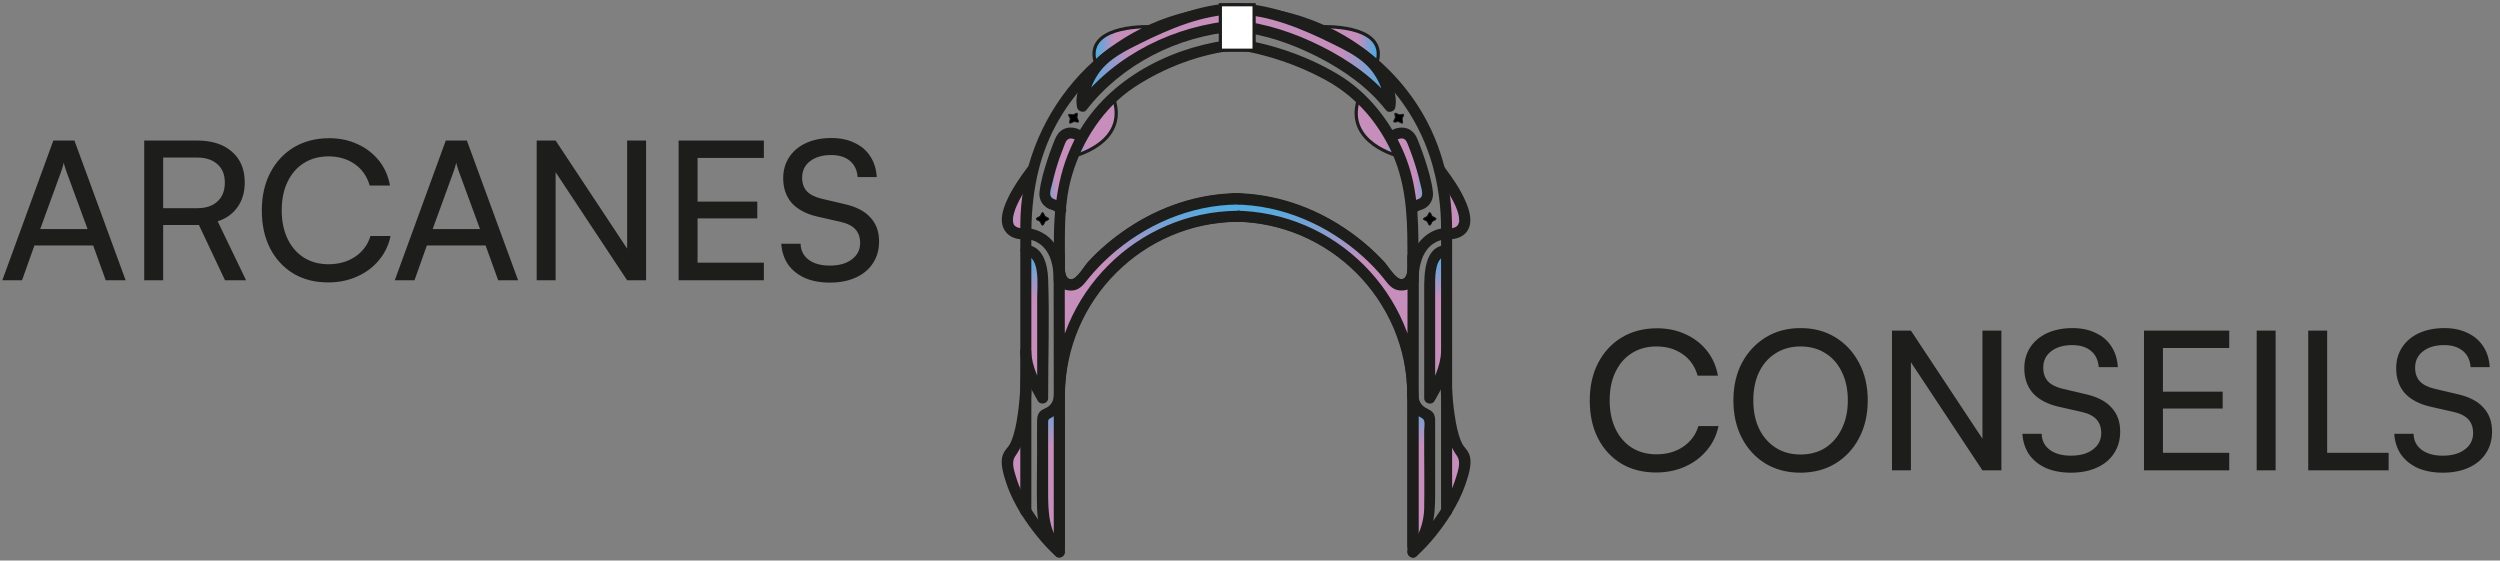
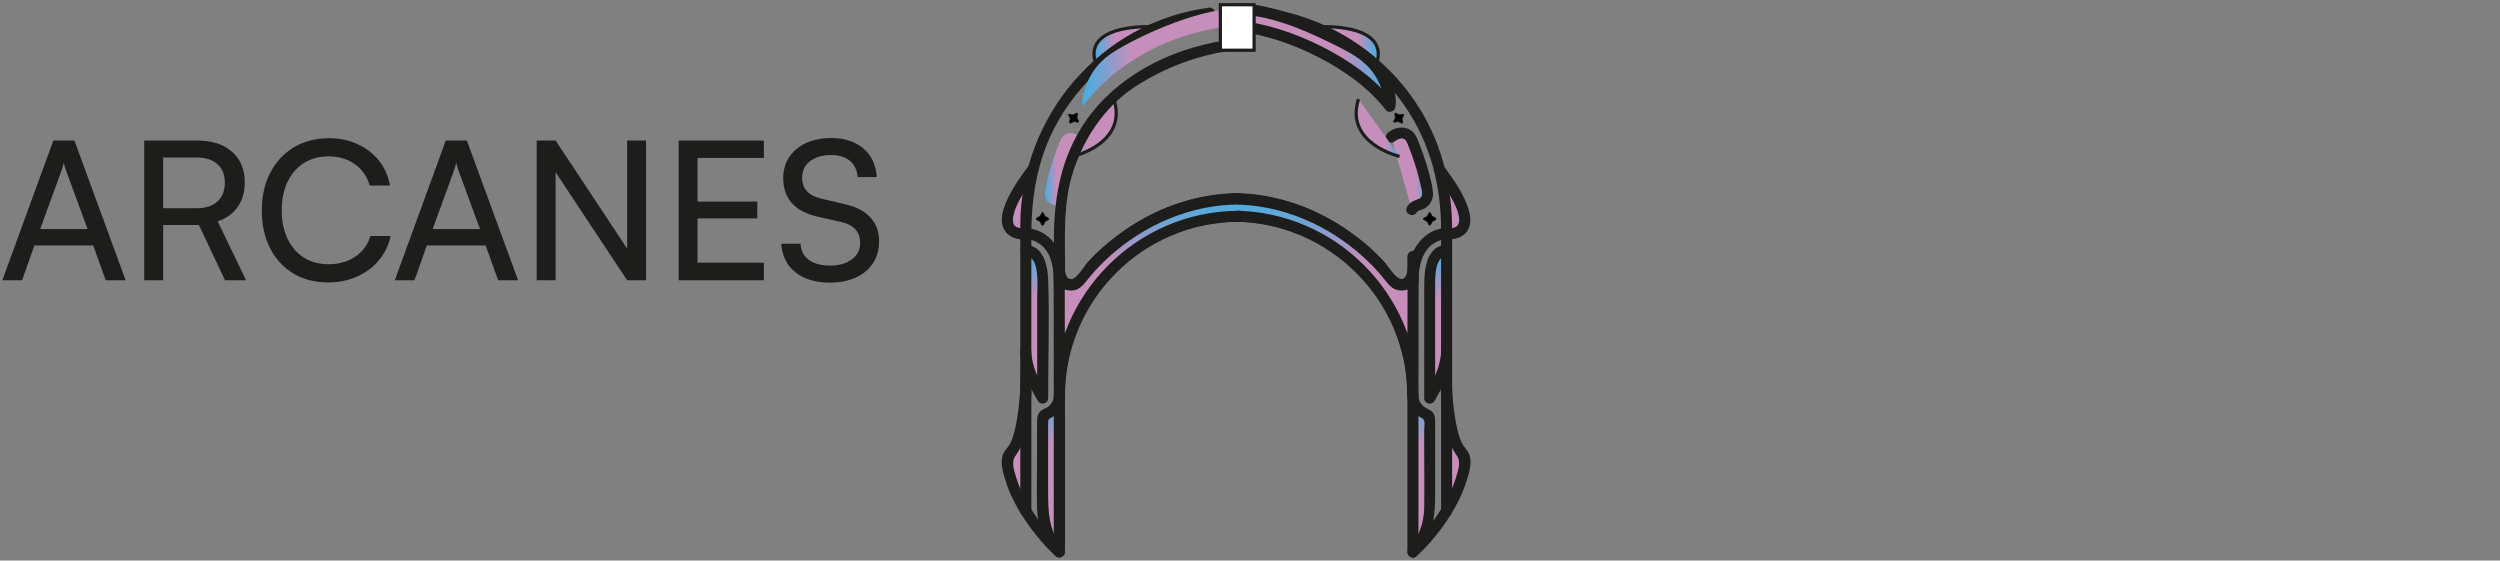
<svg xmlns="http://www.w3.org/2000/svg" width="776" height="174" viewBox="0 0 776 174" fill="none">
  <rect x="0" y="0" width="776" height="174" fill="#808080" stroke="none" />
  <path d="M6.84 87H0.72L16.56 43.62H23.1L39 87H32.82L28.92 76.2H10.68L6.84 87ZM19.08 52.98L12.48 71.1H27.18L20.52 52.98C20.4 52.54 20.26 52.1 20.1 51.66C19.94 51.18 19.84 50.78 19.8 50.46C19.72 50.78 19.62 51.18 19.5 51.66C19.38 52.1 19.24 52.54 19.08 52.98ZM50.647 87H44.767V43.62H61.147C65.787 43.62 69.407 44.78 72.007 47.1C74.647 49.38 75.967 52.56 75.967 56.64C75.967 59.64 75.227 62.18 73.747 64.26C72.307 66.34 70.247 67.82 67.567 68.7L76.387 87H69.847L61.747 69.84H50.647V87ZM50.647 48.9V64.62H61.207C63.927 64.62 66.027 63.92 67.507 62.52C69.027 61.12 69.787 59.18 69.787 56.7C69.787 54.18 69.007 52.26 67.447 50.94C65.927 49.58 63.827 48.9 61.147 48.9H50.647ZM101.849 87.66C97.729 87.66 94.129 86.74 91.049 84.9C87.969 83.02 85.569 80.42 83.849 77.1C82.129 73.74 81.269 69.82 81.269 65.34C81.269 60.86 82.149 56.94 83.909 53.58C85.669 50.22 88.109 47.6 91.229 45.72C94.389 43.84 98.029 42.9 102.149 42.9C105.429 42.9 108.389 43.52 111.029 44.76C113.669 45.96 115.869 47.66 117.629 49.86C119.389 52.06 120.529 54.64 121.049 57.6H114.749C113.949 54.76 112.409 52.54 110.129 50.94C107.849 49.34 105.129 48.54 101.969 48.54C99.049 48.54 96.489 49.24 94.289 50.64C92.129 52 90.449 53.94 89.249 56.46C88.049 58.94 87.449 61.88 87.449 65.28C87.449 68.64 88.049 71.58 89.249 74.1C90.449 76.62 92.149 78.58 94.349 79.98C96.549 81.34 99.089 82.02 101.969 82.02C105.169 82.02 107.929 81.24 110.249 79.68C112.609 78.08 114.189 75.94 114.989 73.26H121.229C120.629 76.14 119.409 78.66 117.569 80.82C115.769 82.98 113.509 84.66 110.789 85.86C108.109 87.06 105.129 87.66 101.849 87.66ZM128.656 87H122.536L138.376 43.62H144.916L160.816 87H154.636L150.736 76.2H132.496L128.656 87ZM140.896 52.98L134.296 71.1H148.996L142.336 52.98C142.216 52.54 142.076 52.1 141.916 51.66C141.756 51.18 141.656 50.78 141.616 50.46C141.536 50.78 141.436 51.18 141.316 51.66C141.196 52.1 141.056 52.54 140.896 52.98ZM172.463 87H166.583V43.62H172.463L196.283 79.62H194.663V43.62H200.543V87H194.663L170.843 51H172.463V87ZM237.105 87H210.645V43.62H237.105V49.02H213.825L216.525 46.68V62.58H235.065V67.8H216.525V84L213.825 81.54H237.105V87ZM243.106 55.32C243.106 52.84 243.726 50.66 244.966 48.78C246.206 46.9 247.946 45.44 250.186 44.4C252.466 43.36 255.086 42.84 258.046 42.84C260.806 42.84 263.206 43.34 265.246 44.34C267.326 45.3 268.946 46.68 270.106 48.48C271.306 50.28 271.986 52.44 272.146 54.96H266.206C266.046 52.8 265.246 51.12 263.806 49.92C262.366 48.72 260.426 48.12 257.986 48.12C255.266 48.12 253.086 48.76 251.446 50.04C249.806 51.28 248.986 52.98 248.986 55.14C248.986 56.9 249.486 58.32 250.486 59.4C251.486 60.44 253.006 61.2 255.046 61.68L262.186 63.36C265.746 64.16 268.406 65.54 270.166 67.5C271.966 69.42 272.866 71.9 272.866 74.94C272.866 77.54 272.226 79.8 270.946 81.72C269.706 83.64 267.926 85.12 265.606 86.16C263.326 87.2 260.646 87.72 257.566 87.72C254.646 87.72 252.066 87.24 249.826 86.28C247.626 85.28 245.886 83.88 244.606 82.08C243.366 80.24 242.666 78.1 242.506 75.66H248.506C248.546 77.74 249.386 79.4 251.026 80.64C252.666 81.84 254.846 82.44 257.566 82.44C260.446 82.44 262.726 81.8 264.406 80.52C266.126 79.24 266.986 77.54 266.986 75.42C266.986 73.7 266.506 72.3 265.546 71.22C264.586 70.14 263.066 69.36 260.986 68.88L253.846 67.26C250.326 66.46 247.646 65.06 245.806 63.06C244.006 61.02 243.106 58.44 243.106 55.32Z" fill="#1D1D1B" />
-   <path d="M514.04 146.66C509.92 146.66 506.32 145.74 503.24 143.9C500.16 142.02 497.76 139.42 496.04 136.1C494.32 132.74 493.46 128.82 493.46 124.34C493.46 119.86 494.34 115.94 496.1 112.58C497.86 109.22 500.3 106.6 503.42 104.72C506.58 102.84 510.22 101.9 514.34 101.9C517.62 101.9 520.58 102.52 523.22 103.76C525.86 104.96 528.06 106.66 529.82 108.86C531.58 111.06 532.72 113.64 533.24 116.6H526.94C526.14 113.76 524.6 111.54 522.32 109.94C520.04 108.34 517.32 107.54 514.16 107.54C511.24 107.54 508.68 108.24 506.48 109.64C504.32 111 502.64 112.94 501.44 115.46C500.24 117.94 499.64 120.88 499.64 124.28C499.64 127.64 500.24 130.58 501.44 133.1C502.64 135.62 504.34 137.58 506.54 138.98C508.74 140.34 511.28 141.02 514.16 141.02C517.36 141.02 520.12 140.24 522.44 138.68C524.8 137.08 526.38 134.94 527.18 132.26H533.42C532.82 135.14 531.6 137.66 529.76 139.82C527.96 141.98 525.7 143.66 522.98 144.86C520.3 146.06 517.32 146.66 514.04 146.66ZM579.75 124.28C579.75 128.68 578.85 132.58 577.05 135.98C575.29 139.34 572.83 141.98 569.67 143.9C566.55 145.78 562.93 146.72 558.81 146.72C554.77 146.72 551.17 145.78 548.01 143.9C544.89 141.98 542.45 139.34 540.69 135.98C538.93 132.62 538.05 128.72 538.05 124.28C538.05 119.88 538.93 116 540.69 112.64C542.49 109.28 544.95 106.64 548.07 104.72C551.19 102.8 554.79 101.84 558.87 101.84C562.99 101.84 566.61 102.8 569.73 104.72C572.85 106.64 575.29 109.28 577.05 112.64C578.85 116 579.75 119.88 579.75 124.28ZM573.57 124.28C573.57 120.92 572.95 117.98 571.71 115.46C570.51 112.94 568.81 111 566.61 109.64C564.41 108.24 561.83 107.54 558.87 107.54C555.95 107.54 553.39 108.24 551.19 109.64C548.99 111 547.27 112.94 546.03 115.46C544.83 117.98 544.23 120.92 544.23 124.28C544.23 127.64 544.83 130.58 546.03 133.1C547.27 135.62 548.99 137.58 551.19 138.98C553.39 140.38 555.95 141.08 558.87 141.08C561.83 141.08 564.41 140.38 566.61 138.98C568.81 137.54 570.51 135.56 571.71 133.04C572.95 130.52 573.57 127.6 573.57 124.28ZM593.15 146H587.27V102.62H593.15L616.97 138.62H615.35V102.62H621.23V146H615.35L591.53 110H593.15V146ZM628.344 114.32C628.344 111.84 628.964 109.66 630.204 107.78C631.444 105.9 633.184 104.44 635.424 103.4C637.704 102.36 640.324 101.84 643.284 101.84C646.044 101.84 648.444 102.34 650.484 103.34C652.564 104.3 654.184 105.68 655.344 107.48C656.544 109.28 657.224 111.44 657.384 113.96H651.444C651.284 111.8 650.484 110.12 649.044 108.92C647.604 107.72 645.664 107.12 643.224 107.12C640.504 107.12 638.324 107.76 636.684 109.04C635.044 110.28 634.224 111.98 634.224 114.14C634.224 115.9 634.724 117.32 635.724 118.4C636.724 119.44 638.244 120.2 640.284 120.68L647.424 122.36C650.984 123.16 653.644 124.54 655.404 126.5C657.204 128.42 658.104 130.9 658.104 133.94C658.104 136.54 657.464 138.8 656.184 140.72C654.944 142.64 653.164 144.12 650.844 145.16C648.564 146.2 645.884 146.72 642.804 146.72C639.884 146.72 637.304 146.24 635.064 145.28C632.864 144.28 631.124 142.88 629.844 141.08C628.604 139.24 627.904 137.1 627.744 134.66H633.744C633.784 136.74 634.624 138.4 636.264 139.64C637.904 140.84 640.084 141.44 642.804 141.44C645.684 141.44 647.964 140.8 649.644 139.52C651.364 138.24 652.224 136.54 652.224 134.42C652.224 132.7 651.744 131.3 650.784 130.22C649.824 129.14 648.304 128.36 646.224 127.88L639.084 126.26C635.564 125.46 632.884 124.06 631.044 122.06C629.244 120.02 628.344 117.44 628.344 114.32ZM691.953 146H665.493V102.62H691.953V108.02H668.673L671.373 105.68V121.58H689.913V126.8H671.373V143L668.673 140.54H691.953V146ZM706.354 102.62V146H700.474V102.62H706.354ZM722.35 102.62V146H716.47V102.62H722.35ZM717.49 146V140.54H741.43V146H717.49ZM743.774 114.32C743.774 111.84 744.394 109.66 745.634 107.78C746.874 105.9 748.614 104.44 750.854 103.4C753.134 102.36 755.754 101.84 758.714 101.84C761.474 101.84 763.874 102.34 765.914 103.34C767.994 104.3 769.614 105.68 770.774 107.48C771.974 109.28 772.654 111.44 772.814 113.96H766.874C766.714 111.8 765.914 110.12 764.474 108.92C763.034 107.72 761.094 107.12 758.654 107.12C755.934 107.12 753.754 107.76 752.114 109.04C750.474 110.28 749.654 111.98 749.654 114.14C749.654 115.9 750.154 117.32 751.154 118.4C752.154 119.44 753.674 120.2 755.714 120.68L762.854 122.36C766.414 123.16 769.074 124.54 770.834 126.5C772.634 128.42 773.534 130.9 773.534 133.94C773.534 136.54 772.894 138.8 771.614 140.72C770.374 142.64 768.594 144.12 766.274 145.16C763.994 146.2 761.314 146.72 758.234 146.72C755.314 146.72 752.734 146.24 750.494 145.28C748.294 144.28 746.554 142.88 745.274 141.08C744.034 139.24 743.334 137.1 743.174 134.66H749.174C749.214 136.74 750.054 138.4 751.694 139.64C753.334 140.84 755.514 141.44 758.234 141.44C761.114 141.44 763.394 140.8 765.074 139.52C766.794 138.24 767.654 136.54 767.654 134.42C767.654 132.7 767.174 131.3 766.214 130.22C765.254 129.14 763.734 128.36 761.654 127.88L754.514 126.26C750.994 125.46 748.314 124.06 746.474 122.06C744.674 120.02 743.774 117.44 743.774 114.32Z" fill="#1D1D1B" />
  <path d="M449.587 72.556C452.22 72.611 460.914 71.514 446.981 52.836L449.587 72.556Z" fill="url(#paint0_linear_4627_403)" />
  <path d="M449.588 74.284C451.507 74.311 453.592 73.79 454.936 72.336C457.514 69.539 456.17 65.315 454.826 62.298C453.208 58.596 450.849 55.222 448.436 51.986C447.887 51.245 446.955 50.861 446.077 51.382C445.336 51.821 444.898 52.973 445.474 53.741C447.531 56.511 449.505 59.364 451.069 62.435C451.617 63.477 452.001 64.383 452.385 65.452C452.522 65.864 452.659 66.302 452.742 66.714C452.796 66.906 452.824 67.098 452.851 67.29C452.851 67.345 452.851 67.427 452.879 67.509C452.851 67.18 452.906 67.729 452.879 67.509C452.906 67.838 452.934 68.14 452.934 68.469C452.934 68.606 452.934 68.771 452.934 68.908C452.934 69.21 452.934 68.798 452.934 68.743C452.934 68.826 452.906 68.935 452.879 69.018C452.824 69.21 452.522 69.895 452.796 69.374C452.687 69.566 452.55 69.758 452.467 69.978C452.659 69.594 452.522 69.895 452.303 70.115C452.248 70.197 452.138 70.252 452.083 70.307C452.248 70.197 452.495 69.923 452.083 70.307C451.919 70.416 451.727 70.471 451.59 70.581C451.37 70.718 452.029 70.444 451.672 70.554C451.562 70.581 451.48 70.636 451.37 70.663C451.178 70.718 450.959 70.773 450.739 70.828C450.657 70.828 450.547 70.828 450.438 70.883C450.136 70.965 450.931 70.855 450.547 70.883C450.218 70.883 449.862 70.938 449.533 70.938C447.339 70.91 447.339 74.338 449.533 74.366L449.588 74.284Z" fill="#1D1D1B" />
  <path d="M445.718 67.949C445.718 68.251 444.758 68.498 444.566 68.717C444.374 68.936 444.099 69.869 443.798 69.869C443.496 69.869 443.194 68.909 443.002 68.69C442.81 68.498 441.878 68.223 441.878 67.949C441.878 67.647 442.838 67.373 443.03 67.181C443.222 66.989 443.496 66.029 443.798 66.029C444.099 66.029 444.346 66.989 444.538 67.154C444.758 67.346 445.718 67.62 445.718 67.949Z" fill="#000100" stroke="#1D1D1B" stroke-width="0.25" stroke-miterlimit="10" />
  <path d="M449.039 158.567C451.891 154.014 454.305 148.611 454.716 143.043C454.771 142.248 454.469 141.425 453.893 140.849C452.303 139.313 448.792 133.499 448.792 111.393" fill="url(#paint1_linear_4627_403)" />
  <path d="M450.493 159.417C452.248 156.565 453.757 153.603 454.854 150.421C455.704 147.925 456.938 144.305 456.252 141.645C455.704 139.588 454.415 139.067 453.619 137.201C452.495 134.651 451.974 131.771 451.562 129.028C450.657 123.186 450.52 117.235 450.493 111.338C450.493 109.144 447.064 109.116 447.064 111.338C447.064 119.813 447.037 129.248 449.999 137.339C450.602 138.929 451.343 140.218 452.303 141.617C453.565 143.482 452.55 146.225 451.919 148.282C450.932 151.601 449.313 154.7 447.503 157.634C446.351 159.527 449.313 161.255 450.465 159.362L450.493 159.417Z" fill="#1D1D1B" />
  <path d="M438.257 65.124C438.394 64.356 439.518 63.835 440.725 63.478C442.343 63.012 443.358 61.394 443.084 59.748C442.097 53.687 439.847 47.214 438.12 43.292C437.379 41.647 435.487 40.851 433.814 41.509C433.046 41.811 432.305 42.168 431.839 42.552" fill="url(#paint2_linear_4627_403)" />
  <path d="M439.902 65.589C439.793 65.945 440.177 65.479 440.396 65.397C440.807 65.205 441.274 65.123 441.685 64.931C442.343 64.656 442.919 64.272 443.413 63.751C444.428 62.654 444.921 61.2 444.784 59.719C444.455 56.319 443.386 52.89 442.343 49.654C441.85 48.145 441.329 46.664 440.753 45.183C440.259 43.949 439.847 42.523 438.997 41.481C436.968 38.903 433.43 39.204 430.989 41.042C430.248 41.59 429.892 42.523 430.385 43.401C430.797 44.141 432.003 44.58 432.744 44.004C433.484 43.428 434.609 42.715 435.596 43.044C436.501 43.346 436.776 44.333 437.105 45.129C438.092 47.542 438.942 50.01 439.683 52.506C440.094 53.878 440.451 55.221 440.753 56.62C440.999 57.745 441.575 59.281 441.411 60.46C441.246 61.639 440.231 61.776 439.326 62.133C438.092 62.627 437.05 63.34 436.611 64.656C435.953 66.768 439.244 67.673 439.93 65.561L439.902 65.589Z" fill="#1D1D1B" />
  <path d="M427.423 19.321C430.523 8.652 414.533 7.911 408.197 8.377L427.423 19.321Z" fill="url(#paint3_linear_4627_403)" />
  <path d="M427.423 19.321C430.523 8.652 414.533 7.911 408.197 8.377" stroke="#1D1D1B" stroke-miterlimit="10" />
  <path d="M434.419 48.557C434.419 48.557 417.25 44.526 421.693 30.785L434.419 48.557Z" fill="url(#paint4_linear_4627_403)" />
  <path d="M434.419 48.557C434.419 48.557 417.25 44.526 421.693 30.785" stroke="#1D1D1B" stroke-miterlimit="10" />
  <path d="M449.038 77.74C443.416 77.74 443.799 87.751 443.799 87.751V123.625C443.799 123.625 449.038 114.794 449.038 109.116" fill="url(#paint5_linear_4627_403)" />
  <path d="M449.038 76.012C442.044 76.341 442.071 84.981 442.071 90.219V123.598C442.071 125.298 444.403 125.929 445.253 124.475C447.941 119.922 450.601 114.465 450.738 109.116C450.793 106.922 447.365 106.922 447.31 109.116C447.173 113.861 444.677 118.743 442.291 122.747L445.472 123.625C445.472 111.667 445.445 99.709 445.472 87.778C445.472 85.282 445.582 79.66 449.01 79.495C451.204 79.386 451.232 75.957 449.01 76.067L449.038 76.012Z" fill="#1D1D1B" />
  <path d="M438.559 171.347C443.879 165.67 443.77 157.826 443.77 157.826V130.18C443.77 129.467 443.358 128.836 442.7 128.589C441.164 128.013 438.559 126.422 438.559 122.583" fill="url(#paint6_linear_4627_403)" />
  <path d="M439.765 172.554C444.593 167.151 445.47 160.788 445.47 153.932V131.634C445.47 130.701 445.552 129.686 445.196 128.809C444.675 127.52 443.633 127.218 442.535 126.587C440.972 125.682 440.341 124.311 440.259 122.528C440.149 120.334 436.721 120.306 436.831 122.528C436.94 124.996 437.763 127.218 439.738 128.809C440.588 129.494 441.768 129.686 442.069 130.619C442.316 131.469 442.069 132.813 442.069 133.691V138.984C442.069 145.237 442.179 151.518 442.069 157.799C441.987 162.297 440.369 166.795 437.352 170.168C435.871 171.814 438.312 174.227 439.765 172.582V172.554Z" fill="#1D1D1B" />
  <path d="M445.718 67.949C445.718 68.251 444.758 68.498 444.566 68.717C444.374 68.936 444.099 69.869 443.798 69.869C443.496 69.869 443.194 68.909 443.002 68.69C442.81 68.498 441.878 68.223 441.878 67.949C441.878 67.647 442.838 67.373 443.03 67.181C443.222 66.989 443.496 66.029 443.798 66.029C444.099 66.029 444.346 66.989 444.538 67.154C444.758 67.346 445.718 67.62 445.718 67.949Z" fill="#000100" stroke="#1D1D1B" stroke-width="0.25" stroke-miterlimit="10" />
  <path d="M435.325 38.218C435.078 38.382 434.31 37.779 434.036 37.751C433.762 37.724 432.829 38.08 432.637 37.834C432.445 37.587 433.049 36.791 433.103 36.49C433.158 36.215 432.802 35.31 433.021 35.146C433.268 34.954 434.063 35.584 434.338 35.612C434.612 35.639 435.544 35.31 435.709 35.53C435.874 35.749 435.27 36.544 435.243 36.791C435.215 37.066 435.572 38.026 435.325 38.218Z" fill="#000100" stroke="#1D1D1B" stroke-width="0.25" stroke-miterlimit="10" />
-   <path d="M383.789 15.426C393.307 16.907 402.741 20.116 411.216 24.696C420.212 29.551 426.904 36.901 431.43 46.089C436.312 55.99 436.86 66.33 436.86 77.027V169.4C436.86 171.594 440.289 171.622 440.289 169.4V77.603C440.289 67.318 439.959 57.416 435.9 47.708C431.841 37.998 424.847 28.81 415.495 23.188C406.142 17.565 395.391 13.808 384.695 12.135C382.528 11.806 381.595 15.097 383.789 15.454V15.426Z" fill="#1D1D1B" />
  <path d="M383.184 68.743C408.06 68.963 430.111 86.296 435.569 110.679C436.968 116.932 436.858 123.213 436.858 129.548V171.347C436.858 172.883 438.696 173.541 439.793 172.554C443.907 168.824 447.418 164.326 450.38 159.663C451.559 157.798 448.597 156.07 447.418 157.935C444.593 162.351 441.247 166.575 437.352 170.14L440.287 171.347V129.548C440.287 122.884 440.342 116.329 438.888 109.774C436.255 98.008 429.727 87.174 420.622 79.303C410.2 70.279 396.952 65.452 383.184 65.315C380.99 65.315 380.963 68.716 383.184 68.743Z" fill="#1D1D1B" />
  <path d="M391.384 5.717C409.376 8.158 425.777 17.922 436.09 32.979C443.906 44.361 447.307 57.471 447.307 71.157V158.566C447.307 160.76 450.736 160.788 450.736 158.566V71.514C450.736 58.212 447.828 45.349 440.807 33.939C430.22 16.77 412.283 5.141 392.317 2.426C390.15 2.124 389.217 5.443 391.412 5.744L391.384 5.717Z" fill="#1D1D1B" />
  <path d="M383.184 63.368C397.693 63.505 411.681 69.484 422.514 79.056C424.736 81.003 426.82 83.115 428.74 85.364C430.331 87.229 431.565 89.615 434.198 89.999C440.424 90.904 440.232 83.636 440.342 79.495L436.968 79.961L436.913 79.769C436.913 81.963 440.342 81.991 440.342 79.769C440.342 79.522 440.342 79.303 440.287 79.056C439.985 77.081 436.968 77.657 436.913 79.522C436.858 81.387 437.517 86.406 435.103 86.626C433.266 86.79 430.825 82.539 429.673 81.278C426.025 77.328 421.856 73.817 417.385 70.828C407.265 64.053 395.389 60.049 383.184 59.94C380.99 59.94 380.963 63.34 383.184 63.368Z" fill="#1D1D1B" />
  <path d="M383.593 8.021C399.747 9.475 421.277 19.76 431.425 32.979C431.425 32.979 432.028 30.593 429.807 25.41C428.436 22.146 426.187 19.321 423.334 17.236C417.026 12.574 396.154 2.728 383.593 2.728" fill="url(#paint7_linear_4627_403)" />
  <path d="M383.594 9.749C392.508 10.599 401.285 13.671 409.238 17.757C417.192 21.844 424.707 27.137 430.22 34.213C431.015 35.228 432.826 34.625 433.072 33.445C434.06 29.002 431.207 23.38 428.602 20.034C425.53 16.057 421.114 13.588 416.699 11.339C406.688 6.211 395.004 1.137 383.567 1.027C381.373 1.027 381.345 4.428 383.567 4.455C393.825 4.565 404.357 9.035 413.407 13.506C417 15.289 420.895 17.154 423.857 19.896C426.325 22.173 428.026 25.053 429.041 28.234C429.397 29.386 429.671 30.511 429.754 31.717C429.754 32.074 429.699 32.76 429.754 32.54L432.606 31.772C426.792 24.285 418.673 18.662 410.281 14.438C401.888 10.215 392.892 7.198 383.567 6.293C381.373 6.073 381.4 9.502 383.567 9.721L383.594 9.749Z" fill="#1D1D1B" />
  <path d="M440.345 87.121C440.345 84.789 440.537 82.787 441.305 80.593C441.36 80.401 441.442 80.182 441.525 79.99C441.552 79.88 441.607 79.798 441.634 79.716C441.497 80.017 441.634 79.716 441.662 79.633C441.854 79.249 442.046 78.865 442.265 78.509C442.457 78.18 442.677 77.878 442.869 77.576C443.033 77.329 442.677 77.768 442.978 77.439C443.115 77.275 443.225 77.137 443.362 76.973C443.582 76.753 443.774 76.534 444.02 76.314C444.13 76.205 444.267 76.095 444.404 75.985C444.679 75.739 444.158 76.15 444.514 75.903C444.98 75.574 445.474 75.272 445.995 74.998C446.105 74.943 446.215 74.888 446.324 74.861C446.105 74.943 446.681 74.696 446.324 74.861C446.544 74.779 446.763 74.696 447.01 74.614C447.394 74.504 447.75 74.395 448.134 74.312C448.299 74.285 448.464 74.285 448.628 74.23C447.997 74.422 448.354 74.257 448.628 74.23C448.738 74.23 448.848 74.23 448.957 74.23C451.151 74.23 451.179 70.802 448.957 70.802C444.048 70.802 440.016 74.614 438.288 78.92C437.246 81.498 436.944 84.351 436.944 87.121C436.944 89.315 440.373 89.342 440.373 87.121H440.345Z" fill="#1D1D1B" />
  <path d="M383.185 61.777C404.413 61.777 422.871 74.53 432.169 87.064C434.061 89.615 438.093 88.463 438.34 85.282C438.614 81.689 438.614 78.617 438.614 79.851L438.559 122.5C438.559 91.919 413.766 67.098 383.157 67.098" fill="url(#paint8_linear_4627_403)" />
  <path d="M383.184 63.479C397.94 63.616 412.119 69.787 423.008 79.606C425.257 81.635 427.369 83.802 429.289 86.161C430.797 88.026 432.004 90.028 434.664 90.165C440.753 90.467 439.93 83.637 440.342 79.606H436.913C436.913 93.895 436.886 108.212 436.858 122.501H440.287C440.04 91.207 414.478 65.645 383.184 65.398C380.99 65.398 380.963 68.799 383.184 68.827C412.613 69.046 436.639 93.072 436.858 122.501C436.858 124.695 440.287 124.723 440.287 122.501C440.287 108.212 440.369 93.895 440.342 79.606C440.342 77.357 437.133 77.439 436.913 79.606C436.749 81.443 437.544 85.969 435.432 86.627C433.54 87.203 431.071 82.897 429.892 81.608C426.189 77.549 421.938 73.956 417.358 70.911C407.238 64.137 395.389 60.187 383.184 60.05C380.99 60.05 380.963 63.451 383.184 63.479Z" fill="#1D1D1B" />
  <path d="M317.827 72.557C315.194 72.612 306.499 71.515 320.432 52.837L317.827 72.557Z" fill="url(#paint9_linear_4627_403)" />
  <path d="M317.826 70.856C317.525 70.856 317.223 70.856 316.921 70.829C316.373 70.801 317.278 70.911 316.839 70.829C316.647 70.801 316.483 70.774 316.291 70.719C316.099 70.664 315.934 70.609 315.769 70.555C315.495 70.472 315.632 70.472 315.852 70.609C315.742 70.555 315.632 70.5 315.523 70.445C315.358 70.335 315.193 70.225 315.029 70.143C315.468 70.418 315.056 70.143 314.892 69.979C314.7 69.787 314.782 69.787 314.892 70.034C314.837 69.951 314.755 69.869 314.727 69.759C314.7 69.65 314.617 69.567 314.563 69.457C314.426 69.238 314.617 69.622 314.645 69.622C314.645 69.54 314.59 69.457 314.563 69.375C314.508 69.183 314.398 68.415 314.453 68.991C314.426 68.69 314.398 68.36 314.426 68.059C314.426 67.894 314.426 67.73 314.453 67.565C314.48 67.126 314.426 67.757 314.453 67.428C314.535 66.989 314.645 66.55 314.755 66.111C315.029 65.097 315.385 64.274 315.797 63.369C317.415 59.94 319.609 56.786 321.858 53.742C322.407 53.001 321.968 51.822 321.255 51.383C320.377 50.862 319.472 51.246 318.896 51.987C316.675 54.976 314.535 58.048 312.917 61.394C311.957 63.396 311.107 65.535 310.97 67.784C310.778 70.609 312.259 72.996 314.947 73.901C315.852 74.202 316.839 74.312 317.772 74.285C319.966 74.257 319.993 70.829 317.772 70.856H317.826Z" fill="#1D1D1B" />
  <path d="M321.693 67.948C321.693 68.25 322.653 68.497 322.845 68.716C323.037 68.936 323.312 69.868 323.613 69.868C323.915 69.868 324.217 68.908 324.409 68.689C324.601 68.497 325.533 68.222 325.533 67.948C325.533 67.674 324.573 67.372 324.381 67.18C324.189 66.988 323.915 66.028 323.613 66.028C323.312 66.028 323.065 66.988 322.873 67.153C322.653 67.345 321.693 67.619 321.693 67.948Z" fill="#000100" stroke="#1D1D1B" stroke-width="0.25" stroke-miterlimit="10" />
  <path d="M318.401 158.567C315.548 154.014 313.135 148.611 312.723 143.043C312.668 142.248 312.97 141.425 313.546 140.849C315.137 139.313 318.647 133.499 318.647 111.393" fill="url(#paint10_linear_4627_403)" />
  <path d="M319.881 157.689C318.071 154.727 316.481 151.655 315.466 148.337C314.862 146.334 313.82 143.564 315.054 141.727C316.014 140.3 316.782 139.039 317.386 137.421C320.375 129.33 320.32 119.895 320.32 111.42C320.32 109.226 316.892 109.198 316.892 111.42C316.892 117.235 316.727 123.104 315.877 128.836C315.466 131.661 314.917 134.623 313.765 137.256C312.97 139.066 311.845 139.45 311.215 141.398C310.364 143.976 311.599 147.623 312.394 150.064C313.491 153.383 315.082 156.482 316.892 159.444C318.044 161.309 321.006 159.609 319.854 157.716L319.881 157.689Z" fill="#1D1D1B" />
  <path d="M329.155 65.122C329.018 64.354 327.893 63.833 326.687 63.476C325.068 63.01 324.054 61.392 324.328 59.746C325.315 53.685 327.564 47.212 329.292 43.29C330.033 41.645 331.925 40.849 333.598 41.508C334.366 41.809 335.107 42.166 335.573 42.55" fill="url(#paint11_linear_4627_403)" />
-   <path d="M330.8 64.656C330.416 63.422 329.456 62.709 328.277 62.215C327.372 61.831 326.247 61.694 326.028 60.57C325.809 59.445 326.384 57.937 326.631 56.867C326.96 55.413 327.344 53.987 327.756 52.561C328.469 50.12 329.319 47.706 330.279 45.32C330.608 44.525 330.882 43.455 331.76 43.099C332.748 42.687 333.927 43.428 334.695 44.004C335.463 44.58 336.615 44.114 337.054 43.4C337.575 42.523 337.163 41.618 336.45 41.042C334.009 39.204 330.471 38.875 328.442 41.481C327.619 42.55 327.18 43.949 326.686 45.183C326.11 46.664 325.589 48.145 325.095 49.654C324.053 52.89 323.011 56.319 322.654 59.719C322.517 61.146 322.956 62.572 323.916 63.614C324.382 64.108 324.931 64.519 325.562 64.821C326.001 65.013 326.439 65.123 326.878 65.287C327.152 65.397 327.646 65.836 327.564 65.561C328.222 67.646 331.541 66.768 330.882 64.656H330.8Z" fill="#1D1D1B" />
  <path d="M339.987 19.321C336.888 8.652 352.878 7.912 359.213 8.378L339.987 19.321Z" fill="url(#paint12_linear_4627_403)" />
  <path d="M339.987 19.321C336.888 8.652 352.878 7.912 359.213 8.378" stroke="#1D1D1B" stroke-miterlimit="10" />
  <path d="M333.02 48.558C333.02 48.558 350.189 44.526 345.746 30.785L333.02 48.558Z" fill="url(#paint13_linear_4627_403)" />
  <path d="M333.02 48.558C333.02 48.558 350.189 44.526 345.746 30.785" stroke="#1D1D1B" stroke-miterlimit="10" />
  <path d="M318.402 77.74C324.025 77.74 323.641 87.751 323.641 87.751V123.625C323.641 123.625 318.402 114.793 318.402 109.116" fill="url(#paint14_linear_4627_403)" />
  <path d="M318.403 79.44C322.956 79.66 321.941 89.04 321.941 92.331C321.941 100.477 321.941 108.595 321.941 116.741V123.597C323.011 123.296 324.081 123.021 325.123 122.72C322.737 118.688 320.241 113.833 320.104 109.089C320.049 106.894 316.621 106.867 316.675 109.089C316.813 114.464 319.473 119.895 322.161 124.448C323.011 125.901 325.342 125.298 325.342 123.57C325.342 111.255 325.781 98.858 325.342 86.571C325.178 82.128 323.779 76.259 318.403 76.012C316.209 75.902 316.209 79.331 318.403 79.44Z" fill="#1D1D1B" />
  <path d="M328.85 171.347C323.529 165.67 323.639 157.826 323.639 157.826V130.18C323.639 129.467 324.05 128.836 324.708 128.589C326.244 128.013 328.85 126.422 328.85 122.583" fill="url(#paint15_linear_4627_403)" />
  <path d="M330.058 170.114C325.423 164.93 325.34 158.842 325.34 152.424V131.195C325.34 129.797 325.724 130.098 326.931 129.303C329.345 127.767 330.414 125.299 330.551 122.501C330.661 120.307 327.233 120.307 327.123 122.501C327.068 123.982 326.629 125.271 325.395 126.204C324.627 126.78 323.585 126.999 322.899 127.685C321.994 128.59 321.912 129.742 321.912 130.894C321.857 134.048 321.912 137.174 321.912 140.328C321.912 146.225 321.747 152.122 321.912 158.019C322.077 163.367 324.051 168.551 327.617 172.528C329.098 174.173 331.511 171.732 330.03 170.114H330.058Z" fill="#1D1D1B" />
  <path d="M321.693 67.948C321.693 68.25 322.653 68.497 322.845 68.716C323.037 68.936 323.312 69.868 323.613 69.868C323.915 69.868 324.217 68.908 324.409 68.689C324.601 68.497 325.533 68.222 325.533 67.948C325.533 67.674 324.573 67.372 324.381 67.18C324.189 66.988 323.915 66.028 323.613 66.028C323.312 66.028 323.065 66.988 322.873 67.153C322.653 67.345 321.693 67.619 321.693 67.948Z" fill="#000100" stroke="#1D1D1B" stroke-width="0.25" stroke-miterlimit="10" />
  <path d="M332.088 38.219C332.335 38.383 333.103 37.78 333.377 37.753C333.651 37.725 334.584 38.082 334.776 37.835C334.968 37.588 334.365 36.793 334.31 36.491C334.255 36.217 334.611 35.312 334.392 35.147C334.145 34.955 333.35 35.586 333.076 35.613C332.801 35.641 331.869 35.312 331.704 35.531C331.54 35.751 332.143 36.546 332.17 36.793C332.198 37.067 331.841 38.027 332.088 38.219Z" fill="#000100" stroke="#1D1D1B" stroke-width="0.25" stroke-miterlimit="10" />
  <path d="M384.226 12.081C365.219 13.891 345.746 23.244 335.543 39.809C328.906 50.588 327.123 62.409 327.123 74.778C327.123 98.695 327.123 122.638 327.123 146.554C327.123 154.179 327.123 161.804 327.123 169.428C327.123 171.622 330.551 171.65 330.551 169.428C330.551 151.327 330.551 133.225 330.551 115.096C330.551 103.522 330.551 91.92 330.551 80.346C330.551 71.624 330.222 63.04 332.718 54.538C335.872 43.731 342.592 33.337 352.081 27.083C361.571 20.83 373.008 16.552 384.226 15.509C386.392 15.29 386.42 11.861 384.226 12.081Z" fill="#1D1D1B" />
  <path d="M384.225 65.316C359.513 65.535 337.16 81.635 329.728 105.332C327.479 112.517 327.122 119.813 327.122 127.246C327.122 135.583 327.122 143.921 327.122 152.286C327.122 158.649 327.122 164.985 327.122 171.348L330.057 170.141C326.162 166.576 322.844 162.352 319.991 157.936C318.812 156.071 315.85 157.799 317.029 159.664C320.019 164.327 323.529 168.825 327.616 172.555C328.686 173.542 330.551 172.884 330.551 171.348C330.551 158.293 330.551 145.238 330.551 132.21C330.551 126.752 330.276 121.184 330.935 115.781C332.416 103.686 338.148 92.331 346.897 83.856C356.908 74.147 370.319 68.881 384.197 68.772C386.391 68.772 386.419 65.316 384.197 65.343L384.225 65.316Z" fill="#1D1D1B" />
  <path d="M375.121 2.399C341.468 6.979 316.756 36.216 316.702 69.951C316.674 91.508 316.702 113.093 316.702 134.651C316.702 142.604 316.702 150.586 316.702 158.539C316.702 160.733 320.13 160.761 320.13 158.539C320.13 139.917 320.13 121.266 320.13 102.644V72.968C320.13 60.982 321.995 49.49 327.782 38.794C337.601 20.665 355.675 8.46 376.053 5.69C378.22 5.388 377.315 2.097 375.148 2.371L375.121 2.399Z" fill="#1D1D1B" />
  <path d="M384.227 59.941C371.994 60.051 360.146 64.055 350.026 70.829C345.555 73.819 341.386 77.302 337.738 81.279C336.641 82.459 334.337 86.518 332.637 86.655C329.867 86.902 330.525 81.334 330.498 79.524C330.47 77.714 327.426 77.083 327.124 79.058C327.097 79.304 327.069 79.524 327.069 79.771C327.069 81.965 330.498 81.992 330.498 79.771L330.443 79.963L327.069 79.496C327.179 83.61 327.014 90.906 333.213 90.001C335.764 89.617 336.916 87.45 338.451 85.64C340.426 83.281 342.593 81.087 344.897 79.058C355.73 69.486 369.718 63.507 384.227 63.369C386.421 63.369 386.448 59.914 384.227 59.941Z" fill="#1D1D1B" />
  <path d="M383.593 8.02C363.544 9.556 346.101 19.759 335.98 32.978C335.98 32.978 335.377 30.592 337.598 25.409C338.97 22.145 341.219 19.32 344.071 17.235C350.379 12.573 371.059 2.727 383.62 2.727" fill="url(#paint16_linear_4627_403)" />
-   <path d="M383.594 6.321C364.78 7.857 346.431 16.743 334.747 31.773L337.6 32.541C337.627 32.678 337.572 32.267 337.6 31.883C337.655 30.758 337.901 29.661 338.231 28.564C339.19 25.383 340.836 22.475 343.25 20.144C346.239 17.264 350.243 15.317 353.919 13.479C362.915 9.009 373.392 4.538 383.594 4.429C385.789 4.429 385.816 0.973 383.594 1C372.212 1.11 360.583 6.184 350.655 11.313C346.294 13.589 341.851 16.058 338.806 20.007C336.201 23.353 333.349 28.976 334.336 33.419C334.61 34.571 336.42 35.201 337.188 34.187C348.296 19.842 365.63 11.203 383.594 9.722C385.789 9.53 385.789 6.102 383.594 6.294V6.321Z" fill="#1D1D1B" />
  <path d="M330.496 87.12C330.496 82.704 329.591 78.042 326.574 74.668C324.956 72.831 322.652 71.514 320.238 71.021C319.662 70.911 319.086 70.801 318.483 70.801C316.289 70.801 316.261 74.23 318.483 74.23C318.565 74.23 318.648 74.23 318.73 74.23C318.84 74.23 318.922 74.23 319.032 74.23C319.333 74.23 318.867 74.23 318.785 74.202C318.867 74.202 318.949 74.202 319.032 74.23C319.388 74.284 319.745 74.367 320.101 74.477C320.293 74.531 320.513 74.586 320.705 74.668C320.814 74.696 320.897 74.751 321.006 74.778C321.418 74.915 320.677 74.614 321.061 74.778C321.527 74.998 322.021 75.244 322.46 75.546C322.597 75.628 322.707 75.711 322.844 75.793C322.899 75.82 322.954 75.875 323.008 75.903C323.2 76.04 322.734 75.683 322.899 75.82C323.173 76.04 323.42 76.259 323.694 76.506C323.914 76.725 324.133 76.972 324.325 77.192C324.407 77.301 324.654 77.63 324.435 77.329C324.572 77.493 324.682 77.685 324.819 77.85C325.038 78.179 325.23 78.508 325.422 78.837C325.504 79.002 325.587 79.166 325.669 79.358C325.724 79.468 325.779 79.578 325.833 79.688C325.724 79.468 325.833 79.66 325.861 79.77C326.793 82.183 327.068 84.432 327.068 86.983C327.068 89.177 330.496 89.205 330.496 86.983V87.12Z" fill="#1D1D1B" />
  <path d="M384.224 61.776C362.996 61.776 344.538 74.53 335.24 87.064C333.348 89.615 329.316 88.463 329.069 85.281C328.795 81.688 328.795 78.616 328.795 79.851L328.85 122.499C328.85 91.918 353.644 67.097 384.252 67.097" fill="url(#paint17_linear_4627_403)" />
  <path d="M384.225 60.05C372.02 60.159 360.172 64.136 350.051 70.91C345.58 73.9 341.412 77.383 337.791 81.333C336.694 82.512 334.116 86.845 332.416 86.763C329.81 86.626 330.66 81.442 330.496 79.632C330.276 77.466 327.067 77.383 327.067 79.632C327.067 93.922 327.095 108.238 327.122 122.528C327.122 124.722 330.523 124.749 330.551 122.528C330.77 93.099 354.796 69.073 384.225 68.853C386.419 68.853 386.446 65.398 384.225 65.425C352.931 65.672 327.369 91.234 327.122 122.528H330.551C330.551 108.238 330.468 93.922 330.496 79.632H327.067C327.451 83.609 326.574 90.137 332.416 90.192C335.076 90.219 336.365 88.299 337.846 86.462C339.821 84.02 342.042 81.717 344.374 79.605C355.262 69.786 369.442 63.615 384.197 63.478C386.391 63.478 386.419 60.022 384.197 60.05H384.225Z" fill="#1D1D1B" />
  <path d="M389.274 1.466H378.797V15.591H389.274V1.466Z" fill="white" stroke="#1D1D1B" stroke-miterlimit="10" />
  <defs>
    <linearGradient id="paint0_linear_4627_403" x1="446.981" y1="62.71" x2="454.688" y2="62.71" gradientUnits="userSpaceOnUse">
      <stop offset="0.68" stop-color="#C58EBB" />
      <stop offset="1" stop-color="#41AFE4" />
    </linearGradient>
    <linearGradient id="paint1_linear_4627_403" x1="448.792" y1="134.98" x2="454.716" y2="134.98" gradientUnits="userSpaceOnUse">
      <stop offset="0.68" stop-color="#C58EBB" />
      <stop offset="1" stop-color="#41AFE4" />
    </linearGradient>
    <linearGradient id="paint2_linear_4627_403" x1="431.839" y1="53.193" x2="443.111" y2="53.193" gradientUnits="userSpaceOnUse">
      <stop offset="0.68" stop-color="#C58EBB" />
      <stop offset="1" stop-color="#41AFE4" />
    </linearGradient>
    <linearGradient id="paint3_linear_4627_403" x1="408.197" y1="13.78" x2="427.835" y2="13.78" gradientUnits="userSpaceOnUse">
      <stop offset="0.68" stop-color="#C58EBB" />
      <stop offset="1" stop-color="#41AFE4" />
    </linearGradient>
    <linearGradient id="paint4_linear_4627_403" x1="420.953" y1="39.671" x2="434.419" y2="39.671" gradientUnits="userSpaceOnUse">
      <stop offset="0.68" stop-color="#C58EBB" />
      <stop offset="1" stop-color="#41AFE4" />
    </linearGradient>
    <linearGradient id="paint5_linear_4627_403" x1="446.405" y1="123.598" x2="446.405" y2="77.74" gradientUnits="userSpaceOnUse">
      <stop offset="0.68" stop-color="#C58EBB" />
      <stop offset="1" stop-color="#41AFE4" />
    </linearGradient>
    <linearGradient id="paint6_linear_4627_403" x1="441.164" y1="171.347" x2="441.164" y2="122.528" gradientUnits="userSpaceOnUse">
      <stop offset="0.68" stop-color="#C58EBB" />
      <stop offset="1" stop-color="#41AFE4" />
    </linearGradient>
    <linearGradient id="paint7_linear_4627_403" x1="383.593" y1="17.867" x2="431.507" y2="17.867" gradientUnits="userSpaceOnUse">
      <stop offset="0.68" stop-color="#C58EBB" />
      <stop offset="1" stop-color="#41AFE4" />
    </linearGradient>
    <linearGradient id="paint8_linear_4627_403" x1="410.886" y1="122.527" x2="410.886" y2="61.777" gradientUnits="userSpaceOnUse">
      <stop offset="0.68" stop-color="#C58EBB" />
      <stop offset="1" stop-color="#41AFE4" />
    </linearGradient>
    <linearGradient id="paint9_linear_4627_403" x1="320.432" y1="62.711" x2="312.725" y2="62.711" gradientUnits="userSpaceOnUse">
      <stop offset="0.68" stop-color="#C58EBB" />
      <stop offset="1" stop-color="#41AFE4" />
    </linearGradient>
    <linearGradient id="paint10_linear_4627_403" x1="318.62" y1="134.98" x2="312.696" y2="134.98" gradientUnits="userSpaceOnUse">
      <stop offset="0.68" stop-color="#C58EBB" />
      <stop offset="1" stop-color="#41AFE4" />
    </linearGradient>
    <linearGradient id="paint11_linear_4627_403" x1="335.573" y1="53.191" x2="324.3" y2="53.191" gradientUnits="userSpaceOnUse">
      <stop offset="0.68" stop-color="#C58EBB" />
      <stop offset="1" stop-color="#41AFE4" />
    </linearGradient>
    <linearGradient id="paint12_linear_4627_403" x1="359.213" y1="13.781" x2="339.603" y2="13.781" gradientUnits="userSpaceOnUse">
      <stop offset="0.68" stop-color="#C58EBB" />
      <stop offset="1" stop-color="#41AFE4" />
    </linearGradient>
    <linearGradient id="paint13_linear_4627_403" x1="346.486" y1="39.671" x2="333.02" y2="39.671" gradientUnits="userSpaceOnUse">
      <stop offset="0.68" stop-color="#C58EBB" />
      <stop offset="1" stop-color="#41AFE4" />
    </linearGradient>
    <linearGradient id="paint14_linear_4627_403" x1="321.008" y1="123.597" x2="321.008" y2="77.74" gradientUnits="userSpaceOnUse">
      <stop offset="0.68" stop-color="#C58EBB" />
      <stop offset="1" stop-color="#41AFE4" />
    </linearGradient>
    <linearGradient id="paint15_linear_4627_403" x1="326.244" y1="171.347" x2="326.244" y2="122.528" gradientUnits="userSpaceOnUse">
      <stop offset="0.68" stop-color="#C58EBB" />
      <stop offset="1" stop-color="#41AFE4" />
    </linearGradient>
    <linearGradient id="paint16_linear_4627_403" x1="383.593" y1="17.866" x2="335.898" y2="17.866" gradientUnits="userSpaceOnUse">
      <stop offset="0.68" stop-color="#C58EBB" />
      <stop offset="1" stop-color="#41AFE4" />
    </linearGradient>
    <linearGradient id="paint17_linear_4627_403" x1="356.523" y1="122.527" x2="356.523" y2="61.776" gradientUnits="userSpaceOnUse">
      <stop offset="0.68" stop-color="#C58EBB" />
      <stop offset="1" stop-color="#41AFE4" />
    </linearGradient>
  </defs>
</svg>